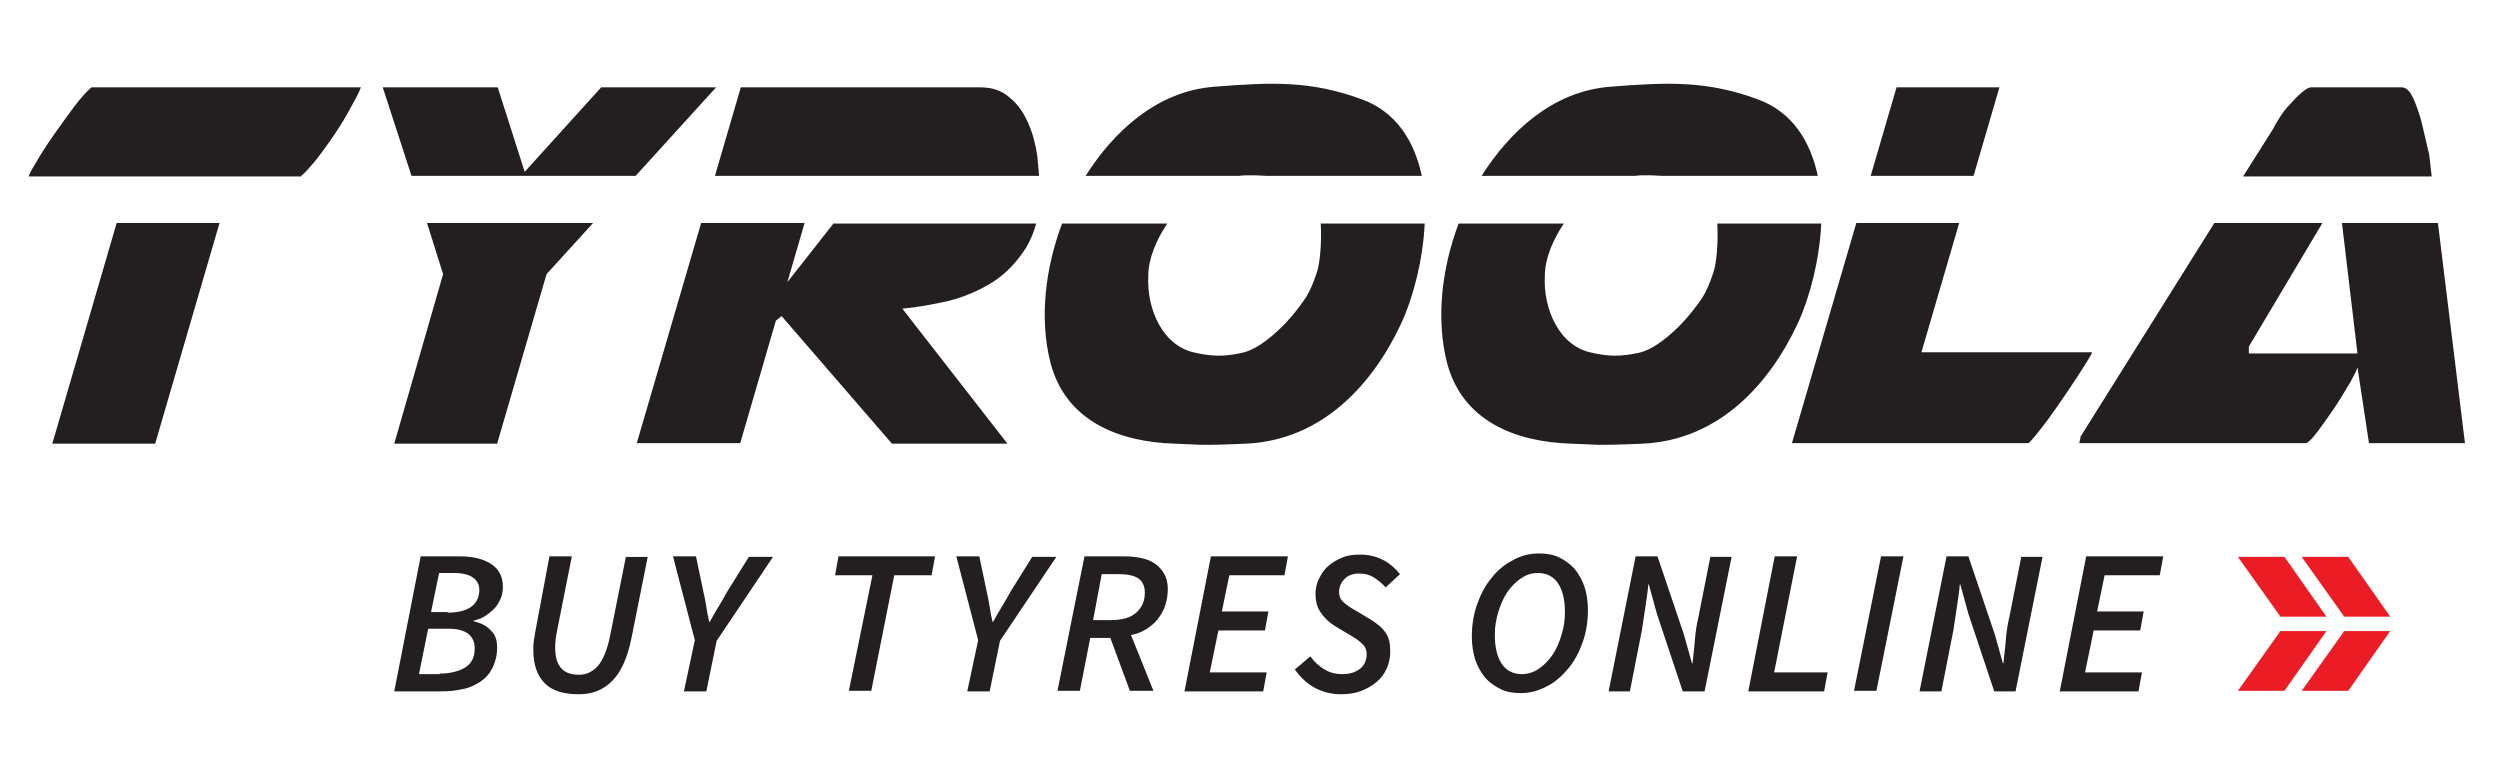
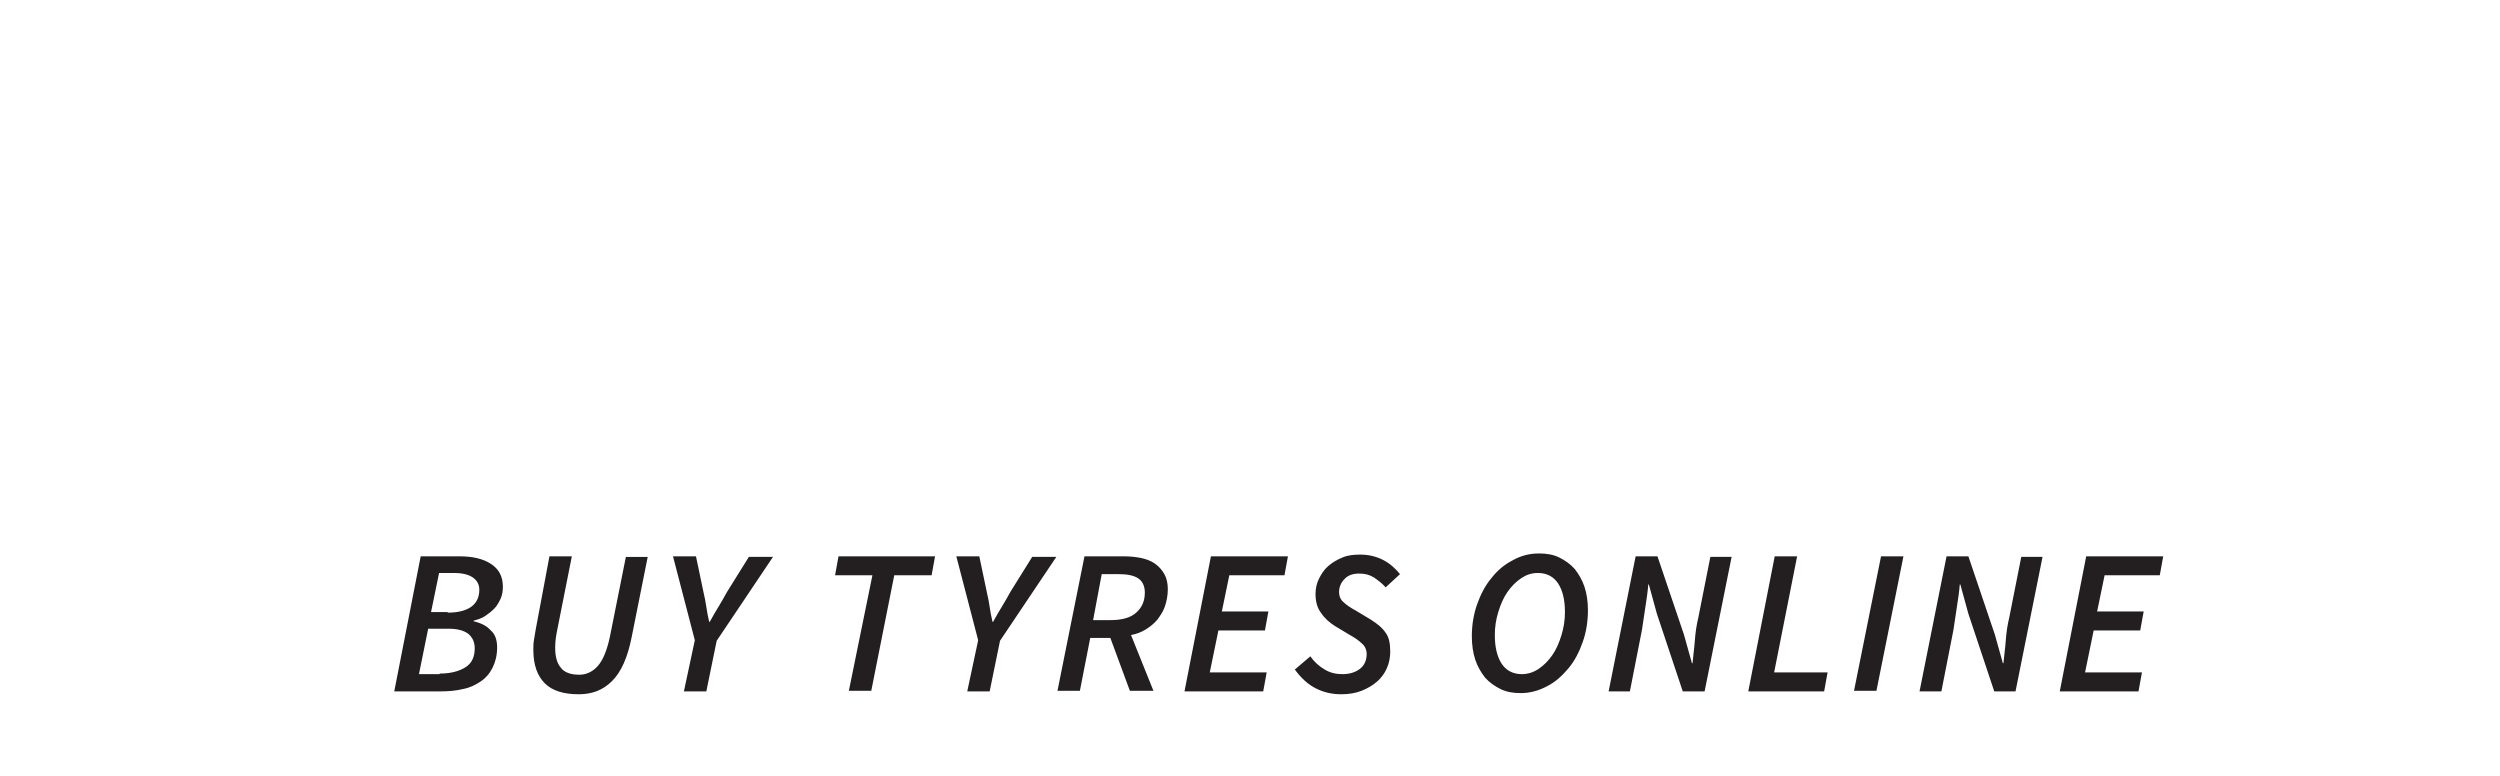
<svg xmlns="http://www.w3.org/2000/svg" viewBox="0 0 435 135" enable-background="new 0 0 435 135">
  <path d="M73.2 96.8h6.7c2.3 0 4.1.4 5.5 1.3 1.4.9 2.1 2.2 2.1 4 0 .7-.1 1.4-.4 2.1-.3.6-.6 1.2-1.1 1.7-.5.5-1 .9-1.6 1.3-.6.4-1.3.6-2 .8v.1c1.3.3 2.3.8 3 1.6.8.7 1.1 1.7 1.1 3s-.3 2.5-.8 3.5-1.2 1.8-2.1 2.4c-.9.6-1.9 1.1-3.1 1.3-1.2.3-2.5.4-3.9.4h-8l4.6-23.5zm3.3 20.4c1.9 0 3.4-.4 4.5-1.1 1.1-.7 1.6-1.8 1.6-3.3 0-1.1-.4-1.9-1.1-2.5-.8-.6-1.9-.9-3.4-.9h-3.6l-1.6 7.9h3.6zm1.4-10.6c1.9 0 3.3-.4 4.2-1.1.9-.7 1.3-1.7 1.3-2.9 0-.9-.4-1.6-1.1-2.1-.7-.5-1.8-.8-3.3-.8h-2.6l-1.4 6.8h2.9zm17.7-9.8h3.9l-2.6 13.1c-.2 1-.3 1.9-.3 2.8 0 1.5.3 2.7 1 3.5.6.8 1.7 1.2 3.2 1.2 1.2 0 2.3-.5 3.2-1.5.9-1 1.6-2.7 2.1-5l2.8-14h3.8l-2.8 14c-.7 3.5-1.8 6-3.4 7.6-1.6 1.6-3.5 2.3-5.8 2.3-2.6 0-4.6-.6-5.9-1.9-1.3-1.3-2-3.2-2-5.8 0-.5 0-1.1.1-1.7l.3-1.8 2.4-12.8zm25.3 14.6l-3.8-14.6h4l1.3 6.2c.2.9.4 1.8.5 2.6.1.8.3 1.7.5 2.6h.1c.5-.9 1-1.8 1.5-2.6s1-1.7 1.5-2.6l3.8-6.1h4.2l-9.8 14.6-1.8 8.8H119l1.9-8.9zm30.9-11.3h-6.5l.6-3.3h16.8l-.6 3.3h-6.5l-4 20.1h-3.9l4.1-20.1zm18.4 11.3l-3.8-14.6h4l1.3 6.2c.2.9.4 1.8.5 2.6.1.8.3 1.7.5 2.6h.1c.5-.9 1-1.8 1.5-2.6s1-1.7 1.5-2.6l3.8-6.1h4.2l-9.8 14.6-1.8 8.8h-3.9l1.9-8.9zm25.3-14.6c1.1 0 2.1.1 3.1.3.9.2 1.7.5 2.4 1s1.2 1.1 1.6 1.8c.4.7.6 1.6.6 2.6 0 1.1-.2 2.1-.5 3-.3.9-.8 1.6-1.3 2.3-.6.7-1.2 1.2-2 1.7s-1.6.8-2.6 1l3.9 9.7h-4.1l-3.4-9.2h-3.5l-1.8 9.2H184l4.7-23.4h6.8zm-2.3 11.1c2 0 3.5-.4 4.5-1.3s1.5-2 1.5-3.5c0-1.1-.4-2-1.2-2.5-.8-.5-1.9-.7-3.4-.7h-2.9l-1.5 8h3zm17.5-11.1h13.4l-.6 3.3h-9.6l-1.3 6.3h8.1l-.6 3.3H212l-1.5 7.3h9.9l-.6 3.3h-13.7l4.6-23.5zm17.3 17.4c.7 1 1.5 1.7 2.5 2.3 1 .6 2 .8 3.1.8 1.2 0 2.2-.3 3-.9.8-.6 1.2-1.5 1.2-2.6 0-.7-.3-1.4-.8-1.8-.5-.5-1.2-1-2.1-1.5l-2.5-1.5c-1-.6-1.9-1.4-2.5-2.3-.7-.9-1-2-1-3.4 0-.9.2-1.8.6-2.6.4-.8.9-1.6 1.6-2.2.7-.6 1.5-1.1 2.5-1.5.9-.4 2-.5 3.1-.5 1.4 0 2.7.3 3.9.9 1.2.6 2.2 1.5 3 2.5l-2.5 2.3c-.6-.7-1.3-1.2-2-1.7-.8-.5-1.6-.7-2.6-.7-1.1 0-2 .3-2.6 1-.6.6-.9 1.4-.9 2.2 0 .8.3 1.4.8 1.8.5.5 1.3 1 2.2 1.5l2.5 1.5c1.1.7 2 1.4 2.6 2.3.6.8.8 1.9.8 3.3 0 1-.2 2-.6 2.9-.4.9-1 1.7-1.7 2.3-.8.7-1.7 1.2-2.7 1.6-1 .4-2.2.6-3.5.6-1.6 0-3-.3-4.4-1-1.4-.7-2.6-1.8-3.7-3.3l2.7-2.3zm36.6 6.4c-1.3 0-2.5-.2-3.5-.7-1-.5-1.9-1.1-2.7-2-.7-.9-1.3-1.9-1.7-3.1-.4-1.2-.6-2.6-.6-4.1 0-1.9.3-3.8.9-5.5.6-1.7 1.4-3.3 2.5-4.6 1-1.3 2.3-2.4 3.7-3.1 1.4-.8 2.9-1.2 4.6-1.2 1.3 0 2.5.2 3.5.7 1 .5 1.9 1.1 2.7 2 .7.9 1.3 1.9 1.7 3.1.4 1.2.6 2.6.6 4.1 0 1.9-.3 3.8-.9 5.5-.6 1.7-1.4 3.3-2.5 4.6-1.1 1.3-2.3 2.4-3.7 3.1-1.5.8-3 1.2-4.6 1.2zm3-20.9c-1.1 0-2 .3-2.9.9-.9.6-1.7 1.4-2.4 2.4s-1.2 2.2-1.6 3.5c-.4 1.3-.6 2.6-.6 4 0 2.1.4 3.8 1.2 5 .8 1.2 2 1.8 3.5 1.8 1 0 2-.3 2.9-.9.9-.6 1.7-1.4 2.4-2.4s1.2-2.2 1.6-3.5c.4-1.3.6-2.6.6-4 0-2.1-.4-3.8-1.2-5-.8-1.2-2-1.8-3.5-1.8zm17-2.9h3.8l4.6 13.6 1.4 5h.1c.1-1.2.3-2.5.4-3.9.1-1.4.3-2.8.6-4l2.1-10.6h3.7l-4.7 23.4h-3.8l-4.5-13.5-1.4-5.1h-.1c-.1 1.3-.3 2.6-.5 3.9-.2 1.4-.4 2.7-.6 4l-2.1 10.7h-3.7l4.7-23.5zm24.2 0h3.9l-4 20.2h9.3l-.6 3.3h-13.2l4.6-23.5zm18.5 0h3.9l-4.7 23.4h-3.9l4.7-23.4zm11.4 0h3.8l4.6 13.6 1.4 5h.1c.1-1.2.3-2.5.4-3.9.1-1.4.3-2.8.6-4l2.1-10.6h3.7l-4.7 23.4H347l-4.5-13.5-1.4-5.1h-.1c-.1 1.3-.3 2.6-.5 3.9-.2 1.4-.4 2.7-.6 4l-2.1 10.7H334l4.7-23.5zm24.3 0h13.4l-.6 3.3h-9.6l-1.3 6.3h8.1l-.6 3.3h-8.1l-1.5 7.3h9.9l-.6 3.3h-13.7l4.6-23.5z" fill="#231F20" />
-   <path d="M396.8 107.3l-7.4-10.4h8.1l7.3 10.4zm.7 12.9l7.3-10.4h-8l-7.4 10.4zm10.4-12.9l-7.4-10.4h8.1l7.3 10.4zm.7 12.9l7.3-10.4h-8l-7.4 10.4z" fill="#EC1C24" />
-   <path d="M52.4 30.6c.4-.3.9-.8 1.5-1.5 1.1-1.2 2.2-2.7 3.4-4.4 1.2-1.7 2.3-3.4 3.3-5.2 1-1.8 1.8-3.2 2.2-4.3H15.9c-.9.8-1.9 1.9-3.1 3.5-1.2 1.6-2.4 3.3-3.6 5C8 25.4 7 27 6.2 28.4c-.7 1.1-1.1 1.9-1.2 2.3h47.4zm-32.1 8.2L9.1 77.2H27l11.2-38.4zm90.3-8.2l14-15.4h-20L91.3 29.9l-4.7-14.7h-20l5 15.4zm-36.3 8.2l2.8 8.9-8.5 29.5h17.9l8.6-29.5 8.1-8.9zm106.5-8.2c-.1-1.1-.2-2.2-.3-3.4-.3-2.1-.8-4-1.6-5.8-.8-1.8-1.8-3.3-3.2-4.4-1.3-1.2-3-1.8-5.1-1.8h-41.7l-4.5 15.4h56.4zm-35.7 8.2L137 49.1l3-10.3h-18l-11.2 38.3h18l6.2-21.3 1-.8 19.2 22.2h20.1L157 53.7c2.5-.2 5.1-.7 7.9-1.3 2.8-.7 5.4-1.8 7.8-3.3 2.4-1.5 4.3-3.6 5.9-6.1.7-1.2 1.3-2.6 1.7-4.1h-35.2zm139.4-8.2c.7-.1 1.4-.1 2.4-.1s1.7.1 2.4.1h27c-1.3-6-4.4-11.1-10.4-13.3-8.9-3.3-15.8-3-25.8-2.2-10 .8-17.5 7.9-22.3 15.5h26.7zm14.3 8.2c.2 3.1-.1 7.1-.7 8.7-.6 1.8-1.2 3.2-1.9 4.3-1 1.5-2.2 3-3.4 4.3-1.9 2-4.9 4.7-7.7 5.3-3.2.7-5.3.6-8 0-5.9-1.1-8.6-7.8-8.3-13.4 0-3.1 1.5-6.4 3.3-9.1h-18.3c-2.9 7.7-4 16.5-2 24.3 2.7 10.1 11.9 13.7 21.6 14 4.1.1 3.4.4 12.4 0 13.3-.6 22.1-10.4 27-20.9 2.2-4.8 3.8-11.2 4.1-17.4h-18.1zm-83.2-8.2c.7-.1 1.4-.1 2.4-.1s1.7.1 2.4.1h27c-1.3-6-4.4-11.1-10.4-13.3-8.9-3.3-15.8-3-25.8-2.2-10 .8-17.5 7.9-22.3 15.5h26.7zm14.2 8.2c.2 3.1-.1 7.1-.7 8.7-.6 1.8-1.2 3.2-1.9 4.3-1 1.5-2.2 3-3.4 4.3-1.9 2-4.9 4.7-7.7 5.3-3.2.7-5.3.6-8 0-5.9-1.1-8.6-7.8-8.3-13.4 0-3.1 1.5-6.4 3.3-9.1h-18.3c-2.9 7.7-4 16.5-2 24.3 2.7 10.1 11.9 13.7 21.6 14 4.1.1 3.4.4 12.4 0 13.3-.6 22.1-10.4 27-20.9 2.2-4.8 3.8-11.2 4.1-17.4h-18.1zm104.5 22.6l6.6-22.6H323l-11.2 38.3H353c.9-.9 1.9-2.2 3.2-3.9 1.3-1.8 2.5-3.5 3.7-5.3 1.2-1.8 2.2-3.3 3-4.6.8-1.3 1.2-2 1.1-2h-29.7zm9.1-30.8l4.5-15.4H330l-4.5 15.4zm79.7 0l-.4-3.6c-.2-.9-.5-2.1-.8-3.4-.3-1.4-.6-2.7-1-3.9-.4-1.2-.8-2.3-1.3-3.2-.5-.9-1.1-1.3-1.7-1.3h-15.7c-.5 0-1 .3-1.7.9-.7.6-1.3 1.2-2 2-.7.7-1.3 1.5-1.8 2.3-.5.8-.9 1.4-1.1 1.9l-5.3 8.4h32.8zm-15.6 8.2l2.7 22.7h-18.9v-1.2l12.8-21.5h-18.8L362 76v.3c0-.1-.1.2-.2.8h39.5c.5-.2 1.2-1 2.1-2.2.9-1.2 1.9-2.6 2.9-4.1 1-1.5 1.8-2.9 2.6-4.2.7-1.3 1.2-2.2 1.3-2.7l2 13.2h16.7l-4.7-38.3h-16.7z" fill="#231F20" />
</svg>